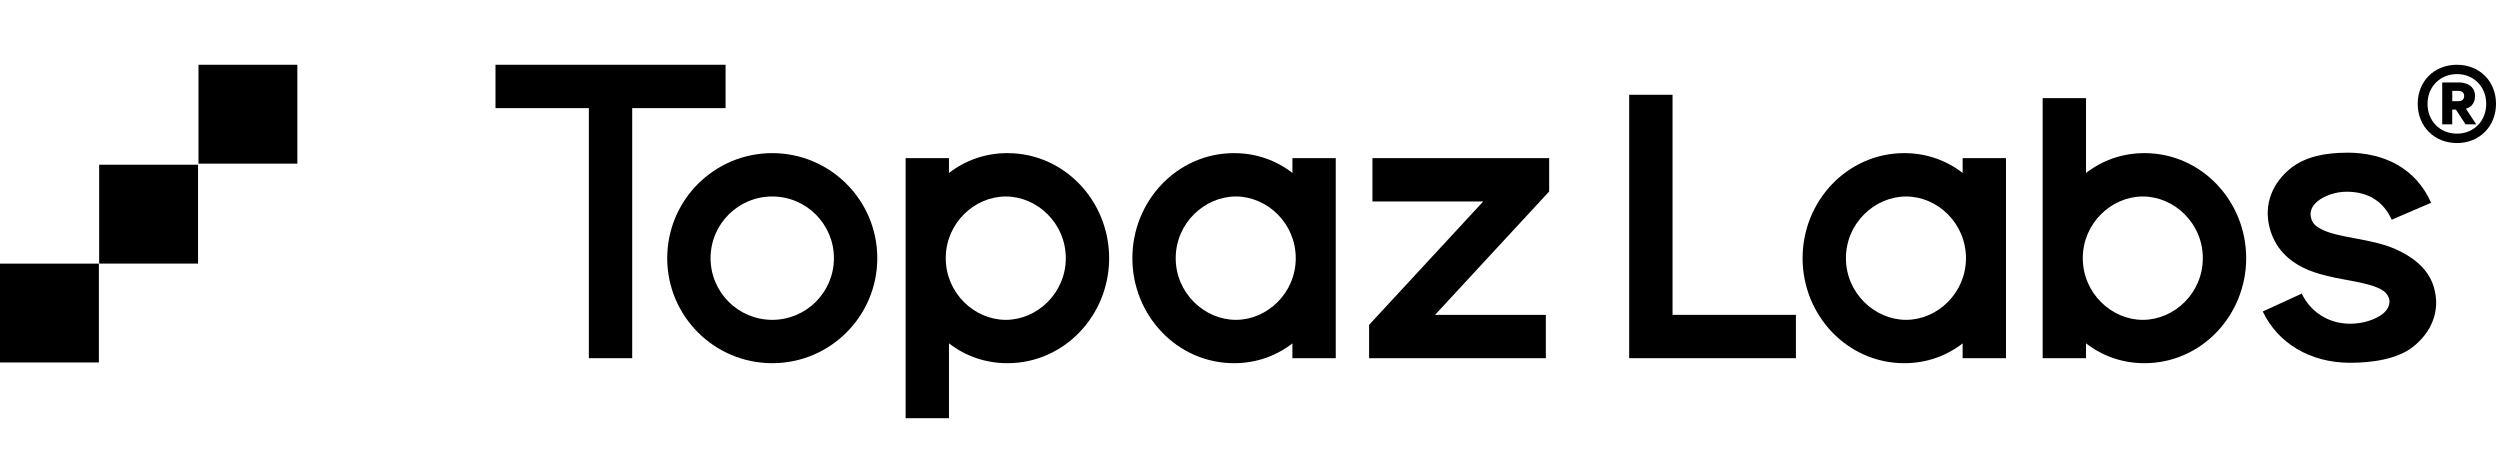
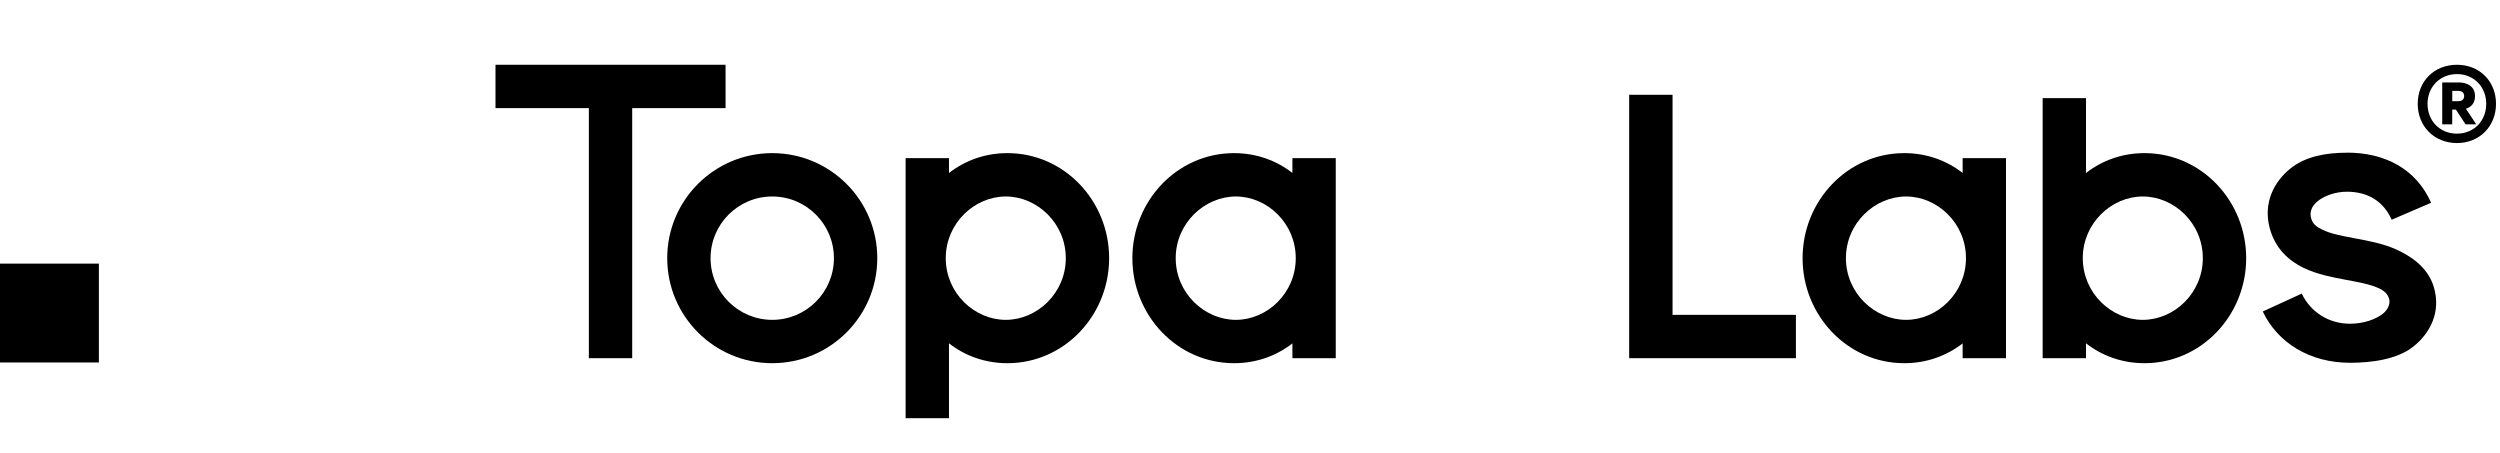
<svg xmlns="http://www.w3.org/2000/svg" width="100%" height="100%" viewBox="0 0 116 21" fill="none">
  <path d="M33.666 5.017V3.005H22.991V5.017H27.323V16.62H29.334V5.017H33.666Z" fill="currentColor" />
  <path d="M75.594 4.398H77.606V14.609H83.33V16.62H75.594V4.398Z" fill="currentColor" />
  <path fill-rule="evenodd" clip-rule="evenodd" d="M30.959 11.979C30.959 9.288 33.141 7.105 35.832 7.105C38.523 7.105 40.706 9.288 40.706 11.979C40.706 14.67 38.525 16.852 35.832 16.852C33.14 16.852 30.959 14.67 30.959 11.979ZM35.832 9.117C34.252 9.117 32.97 10.399 32.97 11.979C32.97 13.559 34.252 14.841 35.832 14.841C37.413 14.841 38.694 13.559 38.694 11.979C38.694 10.399 37.413 9.117 35.832 9.117Z" fill="currentColor" />
  <path fill-rule="evenodd" clip-rule="evenodd" d="M44.032 19.405V15.93C44.775 16.509 45.704 16.852 46.745 16.852C49.389 16.852 51.464 14.631 51.464 11.979C51.464 9.327 49.389 7.105 46.745 7.105C45.705 7.105 44.775 7.449 44.032 8.028V7.337H42.021V19.405H44.032ZM46.668 9.117C45.211 9.117 43.883 10.359 43.883 11.979C43.883 13.599 45.211 14.841 46.668 14.841C48.125 14.841 49.453 13.599 49.453 11.979C49.453 10.359 48.125 9.117 46.668 9.117Z" fill="currentColor" />
  <path fill-rule="evenodd" clip-rule="evenodd" d="M59.968 8.024C59.225 7.448 58.299 7.105 57.261 7.105C54.617 7.105 52.542 9.327 52.542 11.979C52.542 14.631 54.617 16.852 57.261 16.852C58.299 16.852 59.226 16.51 59.968 15.934V16.62H61.979V7.337H59.968V8.024ZM60.123 11.979C60.123 10.359 58.799 9.117 57.343 9.117C55.887 9.117 54.553 10.359 54.553 11.979C54.553 13.599 55.886 14.841 57.343 14.841C58.801 14.841 60.123 13.599 60.123 11.979Z" fill="currentColor" />
  <path fill-rule="evenodd" clip-rule="evenodd" d="M88.359 7.105C89.397 7.105 90.323 7.448 91.066 8.024V7.337H93.078V16.62H91.066V15.934C90.323 16.51 89.397 16.852 88.359 16.852C85.715 16.852 83.64 14.631 83.64 11.979C83.64 9.327 85.715 7.105 88.359 7.105ZM88.442 9.117C89.899 9.117 91.221 10.359 91.221 11.979C91.221 13.599 89.897 14.841 88.442 14.841C86.986 14.841 85.651 13.599 85.651 11.979C85.651 10.359 86.984 9.117 88.442 9.117Z" fill="currentColor" />
-   <path d="M71.881 8.885V7.337H63.681V9.349H68.821L63.526 15.073V16.62H71.727V14.609H66.586L71.881 8.885Z" fill="currentColor" />
  <path d="M108.892 7.086C107.958 7.086 106.974 7.244 106.256 7.833C105.505 8.449 105.004 9.425 105.315 10.585C105.565 11.522 106.184 12.087 106.878 12.425C107.512 12.733 108.251 12.871 108.831 12.979L108.843 12.982C109.49 13.102 109.966 13.192 110.335 13.356C110.653 13.497 110.787 13.646 110.855 13.867C110.924 14.095 110.794 14.376 110.569 14.554C110.23 14.822 109.663 15.021 109.046 15.021C108.001 15.021 107.187 14.435 106.802 13.623L104.992 14.453C105.683 15.908 107.173 16.833 109.046 16.833C110.042 16.833 111.226 16.676 111.975 16.084C112.753 15.47 113.282 14.476 112.924 13.301C112.645 12.388 111.842 11.867 111.159 11.563C110.563 11.299 109.873 11.171 109.319 11.069L109.216 11.049C108.582 10.931 108.115 10.832 107.765 10.661C107.469 10.517 107.309 10.393 107.235 10.12C107.162 9.845 107.249 9.574 107.535 9.339C107.853 9.079 108.367 8.896 108.893 8.896C109.893 8.896 110.601 9.357 110.974 10.196L112.804 9.408C112.102 7.829 110.659 7.082 108.893 7.082L108.892 7.086Z" fill="currentColor" />
  <path fill-rule="evenodd" clip-rule="evenodd" d="M96.791 8.028V4.553H94.779V16.62H96.791V15.93C97.534 16.509 98.462 16.852 99.504 16.852C102.148 16.852 104.223 14.631 104.223 11.979C104.223 9.327 102.148 7.105 99.504 7.105C98.463 7.105 97.534 7.449 96.791 8.028ZM96.641 11.979C96.641 13.599 97.969 14.841 99.426 14.841C100.884 14.841 102.211 13.599 102.211 11.979C102.211 10.359 100.884 9.117 99.426 9.117C97.969 9.117 96.641 10.359 96.641 11.979Z" fill="currentColor" />
  <path d="M4.588 12.232H0V16.819H4.588V12.232Z" fill="currentColor" />
-   <path d="M9.189 7.643H4.601V12.23H9.189V7.643Z" fill="currentColor" />
-   <path d="M13.797 3.005H9.21V7.593H13.797V3.005Z" fill="currentColor" />
  <path d="M112.182 4.818C112.182 3.769 112.946 3.005 114.003 3.005C115.06 3.005 115.815 3.778 115.815 4.818C115.815 5.858 115.051 6.638 114.003 6.638C112.954 6.638 112.182 5.866 112.182 4.818ZM114.003 6.201C114.792 6.201 115.361 5.607 115.361 4.819C115.361 4.032 114.792 3.438 114.003 3.438C113.214 3.438 112.637 4.032 112.637 4.819C112.637 5.607 113.206 6.201 114.003 6.201ZM114.118 3.826C114.281 3.826 114.841 3.891 114.841 4.46C114.841 4.826 114.622 4.981 114.419 5.046L114.898 5.77H114.402L113.955 5.087H113.783V5.77H113.319V3.826H114.118ZM114.061 4.696C114.191 4.696 114.337 4.648 114.337 4.452C114.337 4.274 114.191 4.215 114.069 4.215H113.785V4.695H114.061V4.696Z" fill="currentColor" />
</svg>